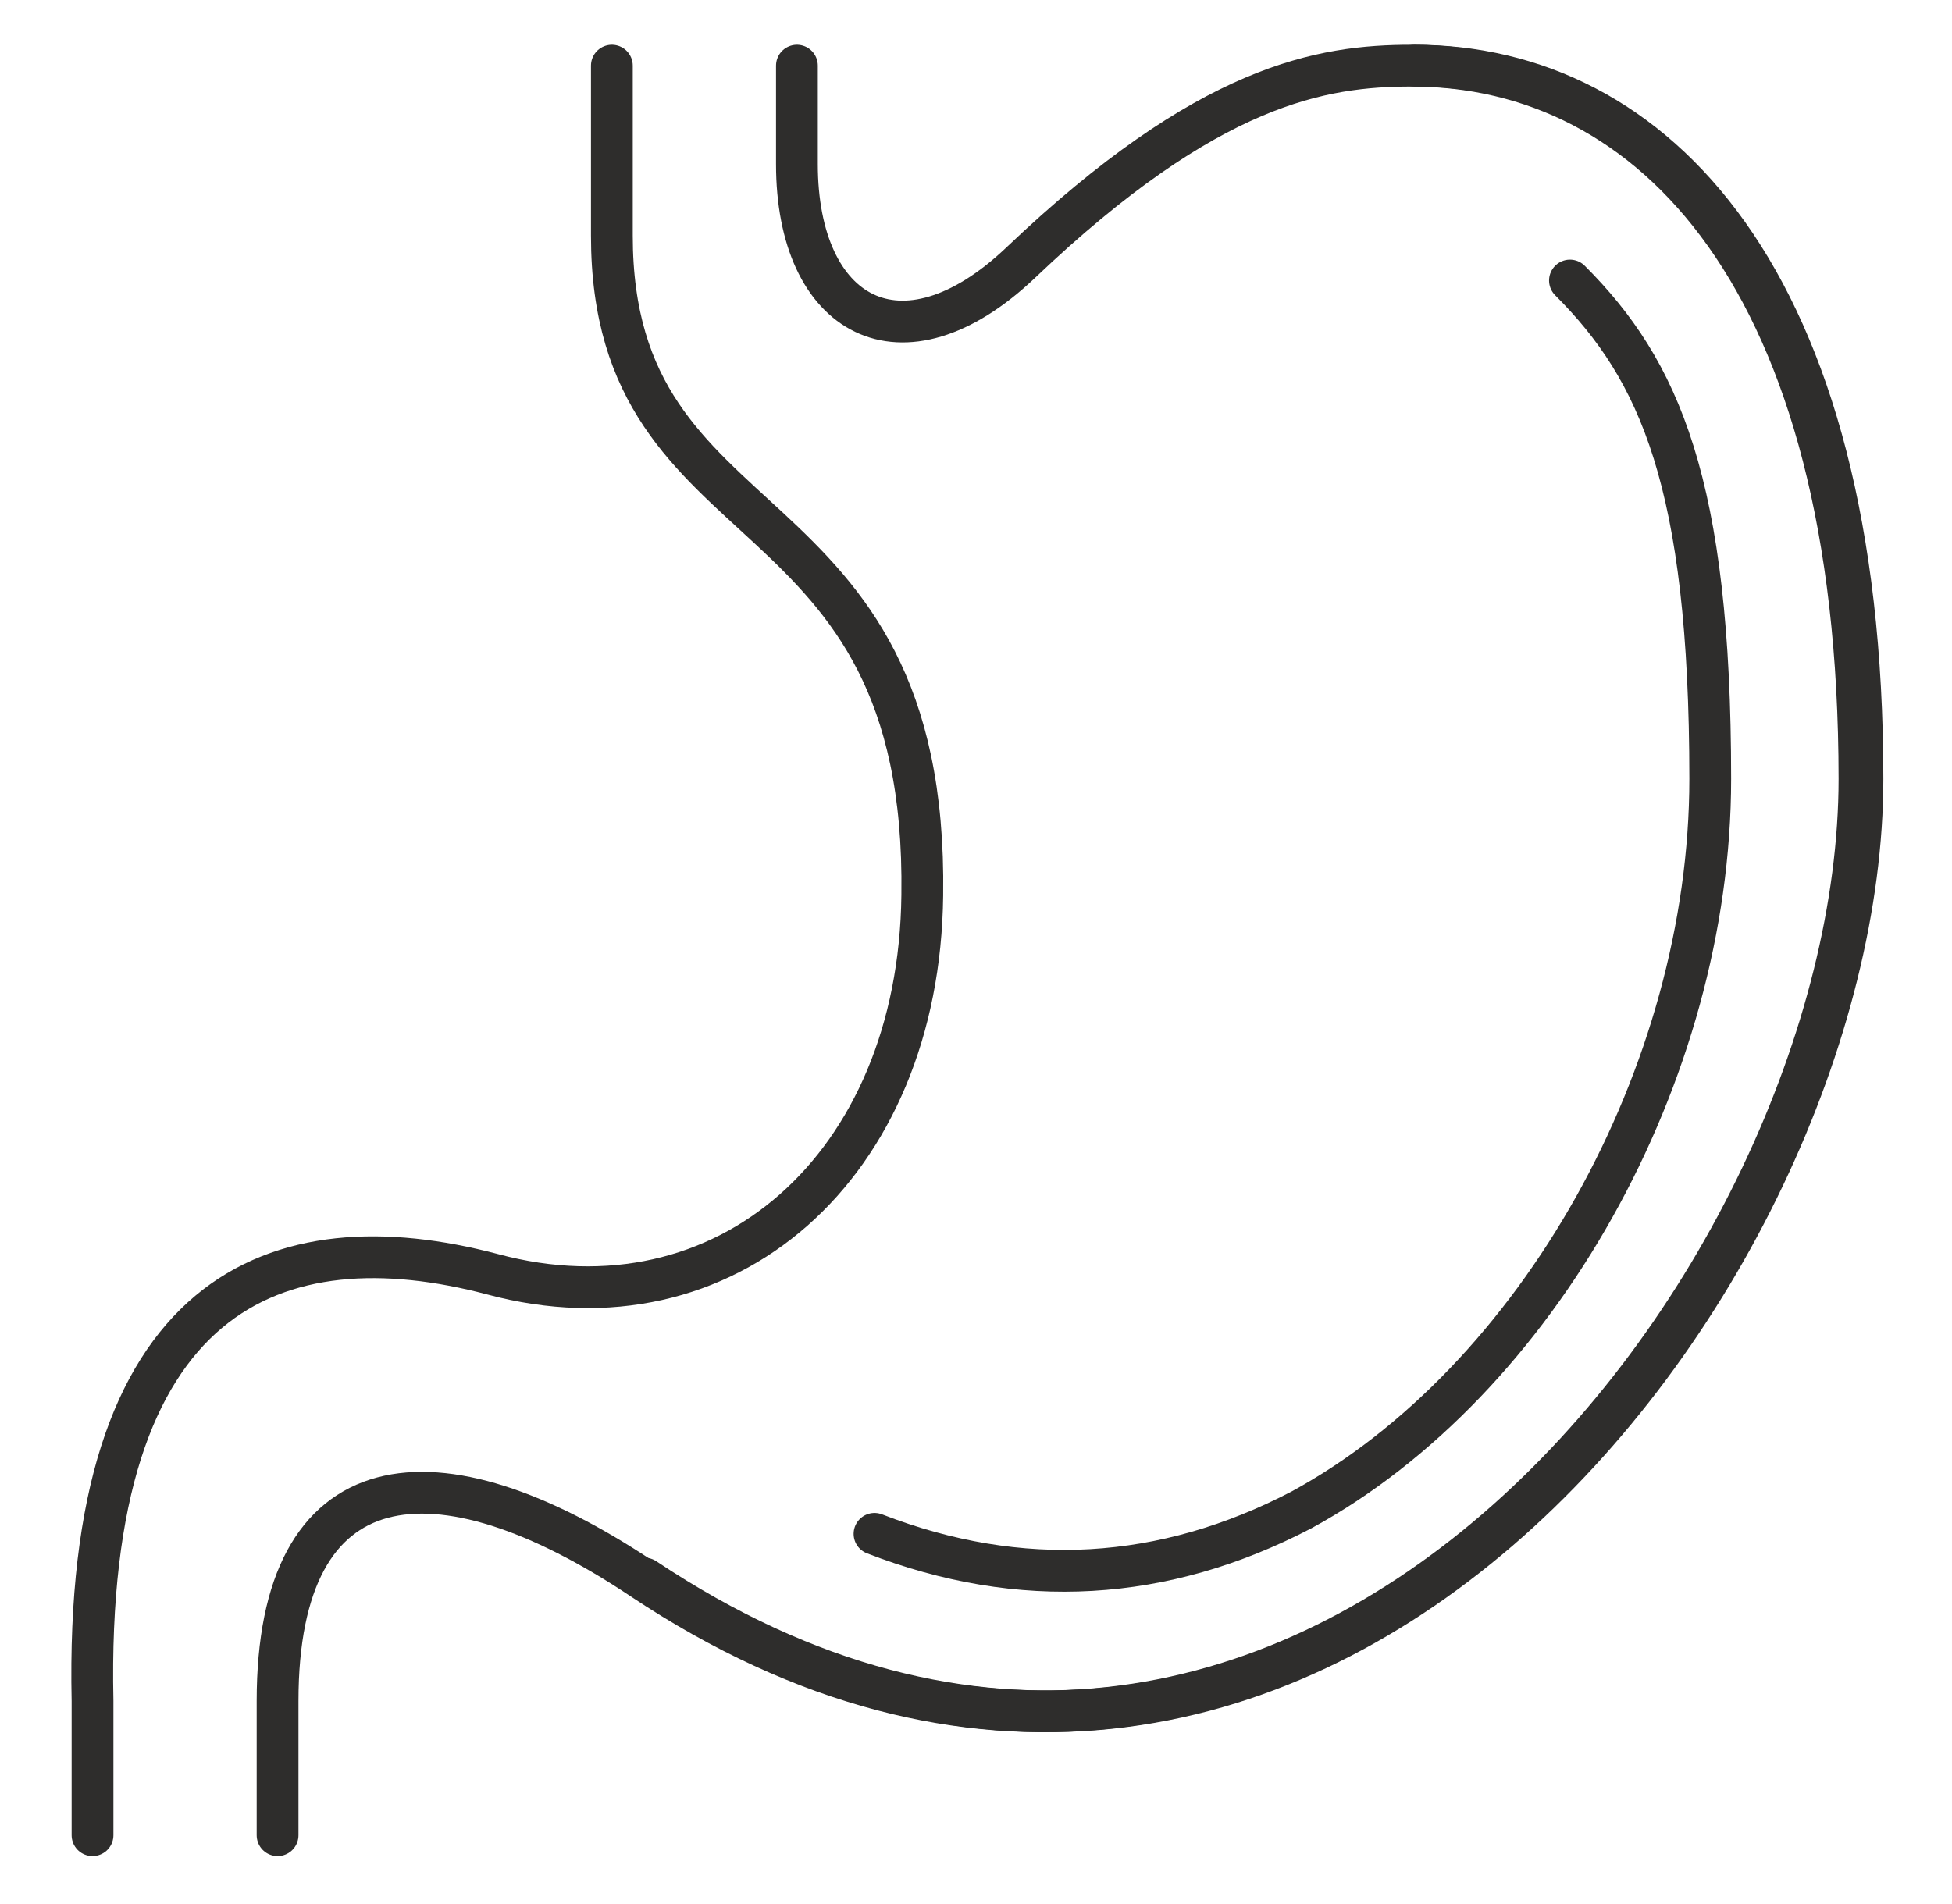
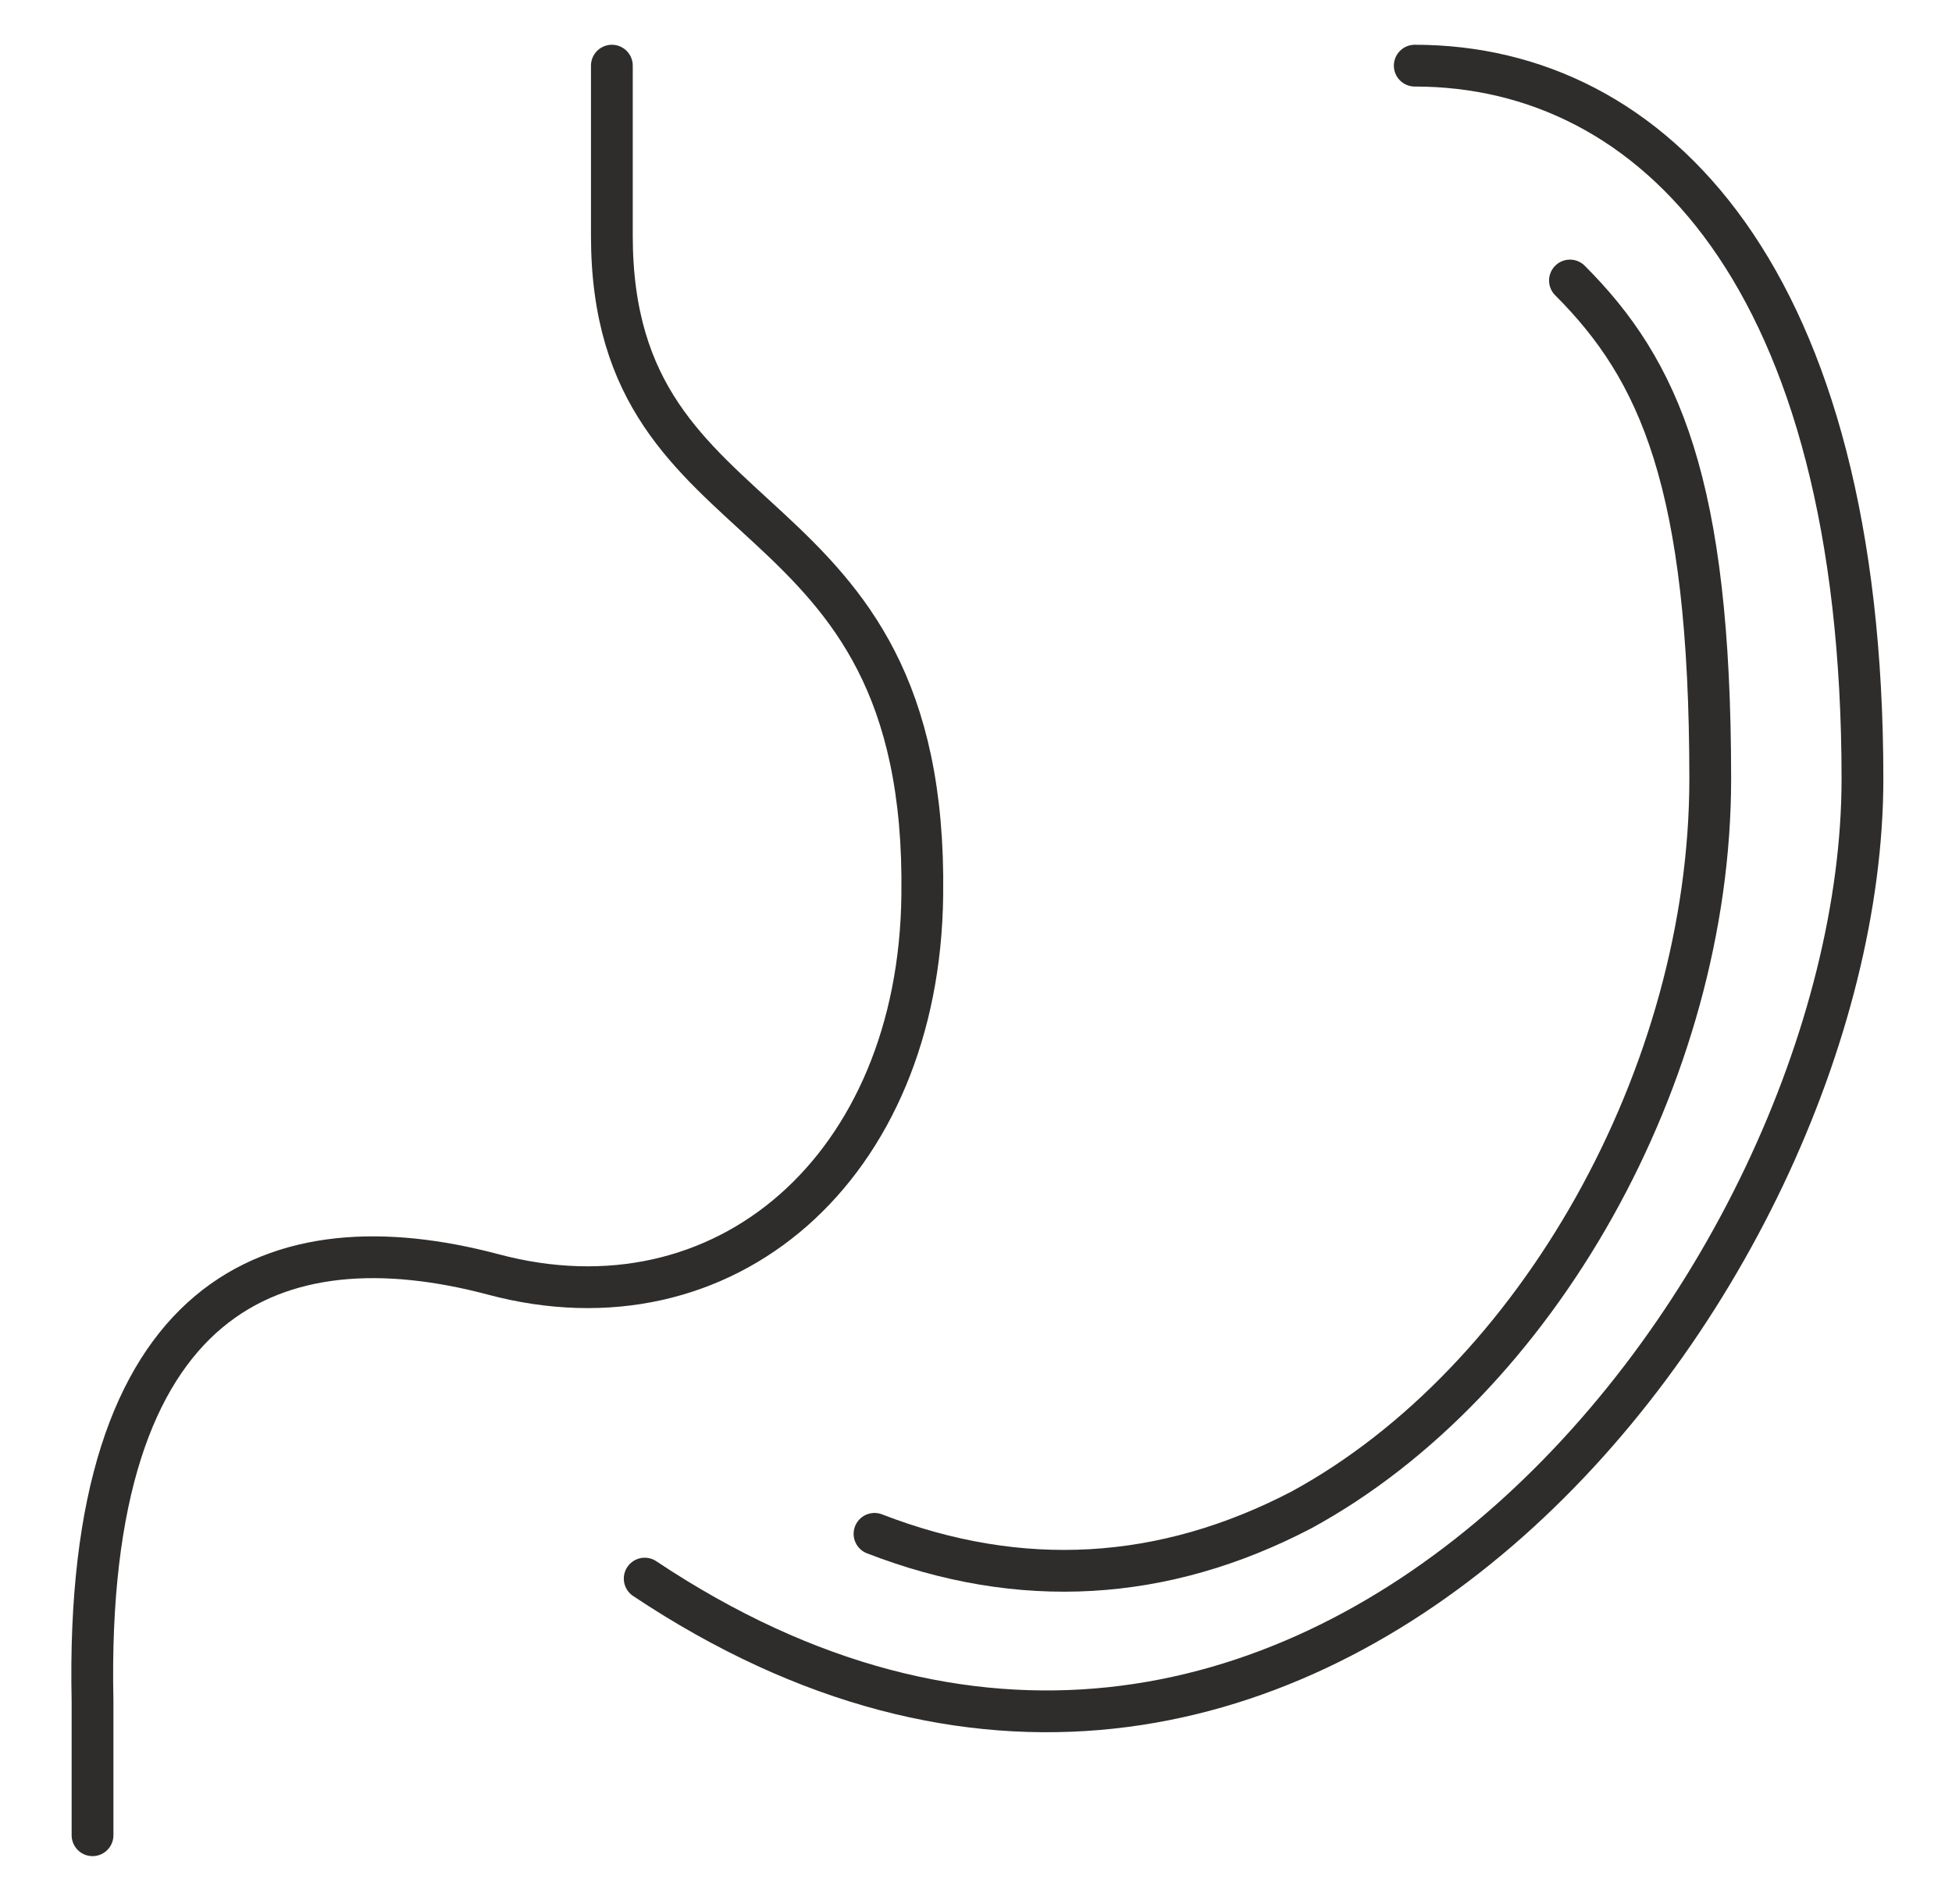
<svg xmlns="http://www.w3.org/2000/svg" version="1.1" viewBox="0 0 65.4 63.8">
  <g>
    <g id="Layer_1">
      <g>
        <path d="M20.5,2.2v5.7c0,10.7,10.6,8.1,10.4,22.1-.1,9.1-6.6,14.8-14.4,12.7-7.2-1.9-13.7.5-13.4,14.3v4.5" fill="none" stroke="#2e2d2c" stroke-linecap="round" stroke-linejoin="round" stroke-width="1.4" />
        <path d="M47.4,2.2c8,0,15,7.1,15,23.9s-18.9,41.4-40.8,26.8" fill="none" stroke="#2e2d2c" stroke-linecap="round" stroke-linejoin="round" stroke-width="1.4" />
        <path d="M29.3,51.4c4.9,1.9,9.7,1.6,14.3-.8,7.9-4.3,13.7-14.6,13.7-24.5s-1.7-13.7-4.7-16.7" fill="none" stroke="#2e2d2c" stroke-linecap="round" stroke-linejoin="round" stroke-width="1.4" />
-         <path d="M26.7,2.2v3.3c0,5.1,3.5,7.1,7.5,3.3,6.3-6,10.1-6.6,13.1-6.6,8,0,15,7.1,15,23.9s-18.9,41.4-40.8,26.8c-6.9-4.6-12.2-4-12.2,4.1v4.5" fill="none" stroke="#2e2d2c" stroke-linecap="round" stroke-linejoin="round" stroke-width="1.4" />
      </g>
    </g>
  </g>
</svg>